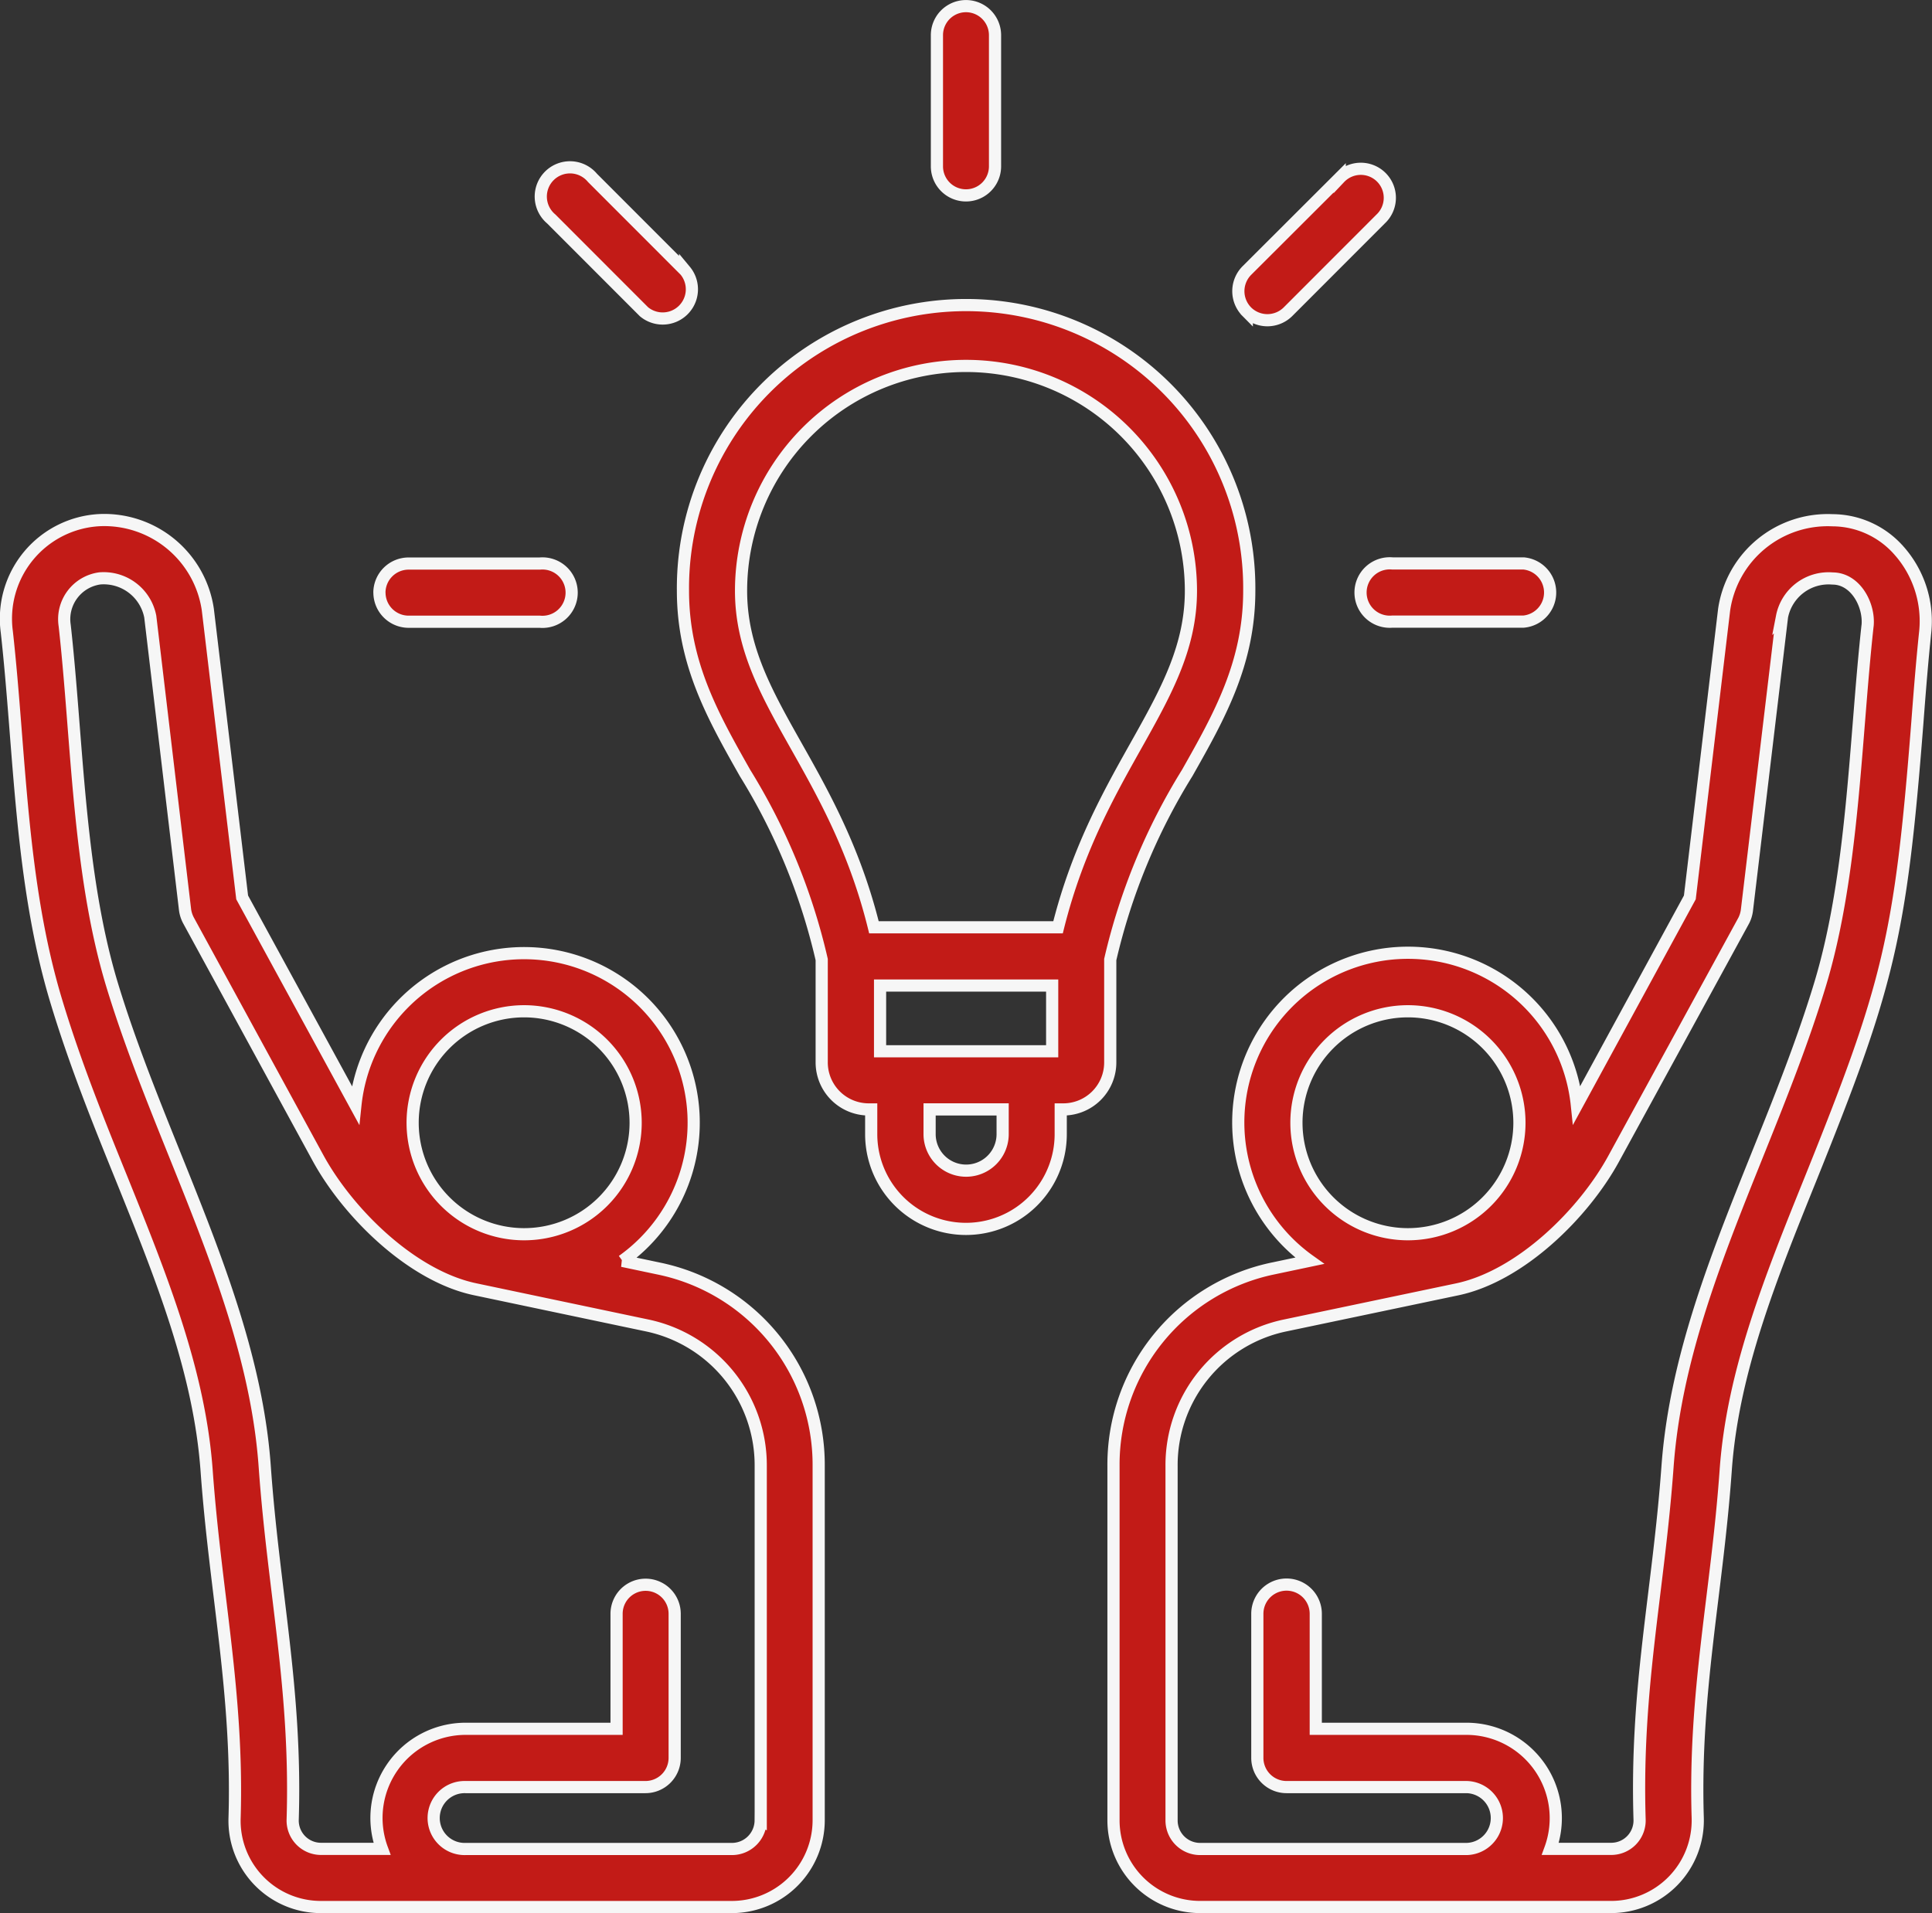
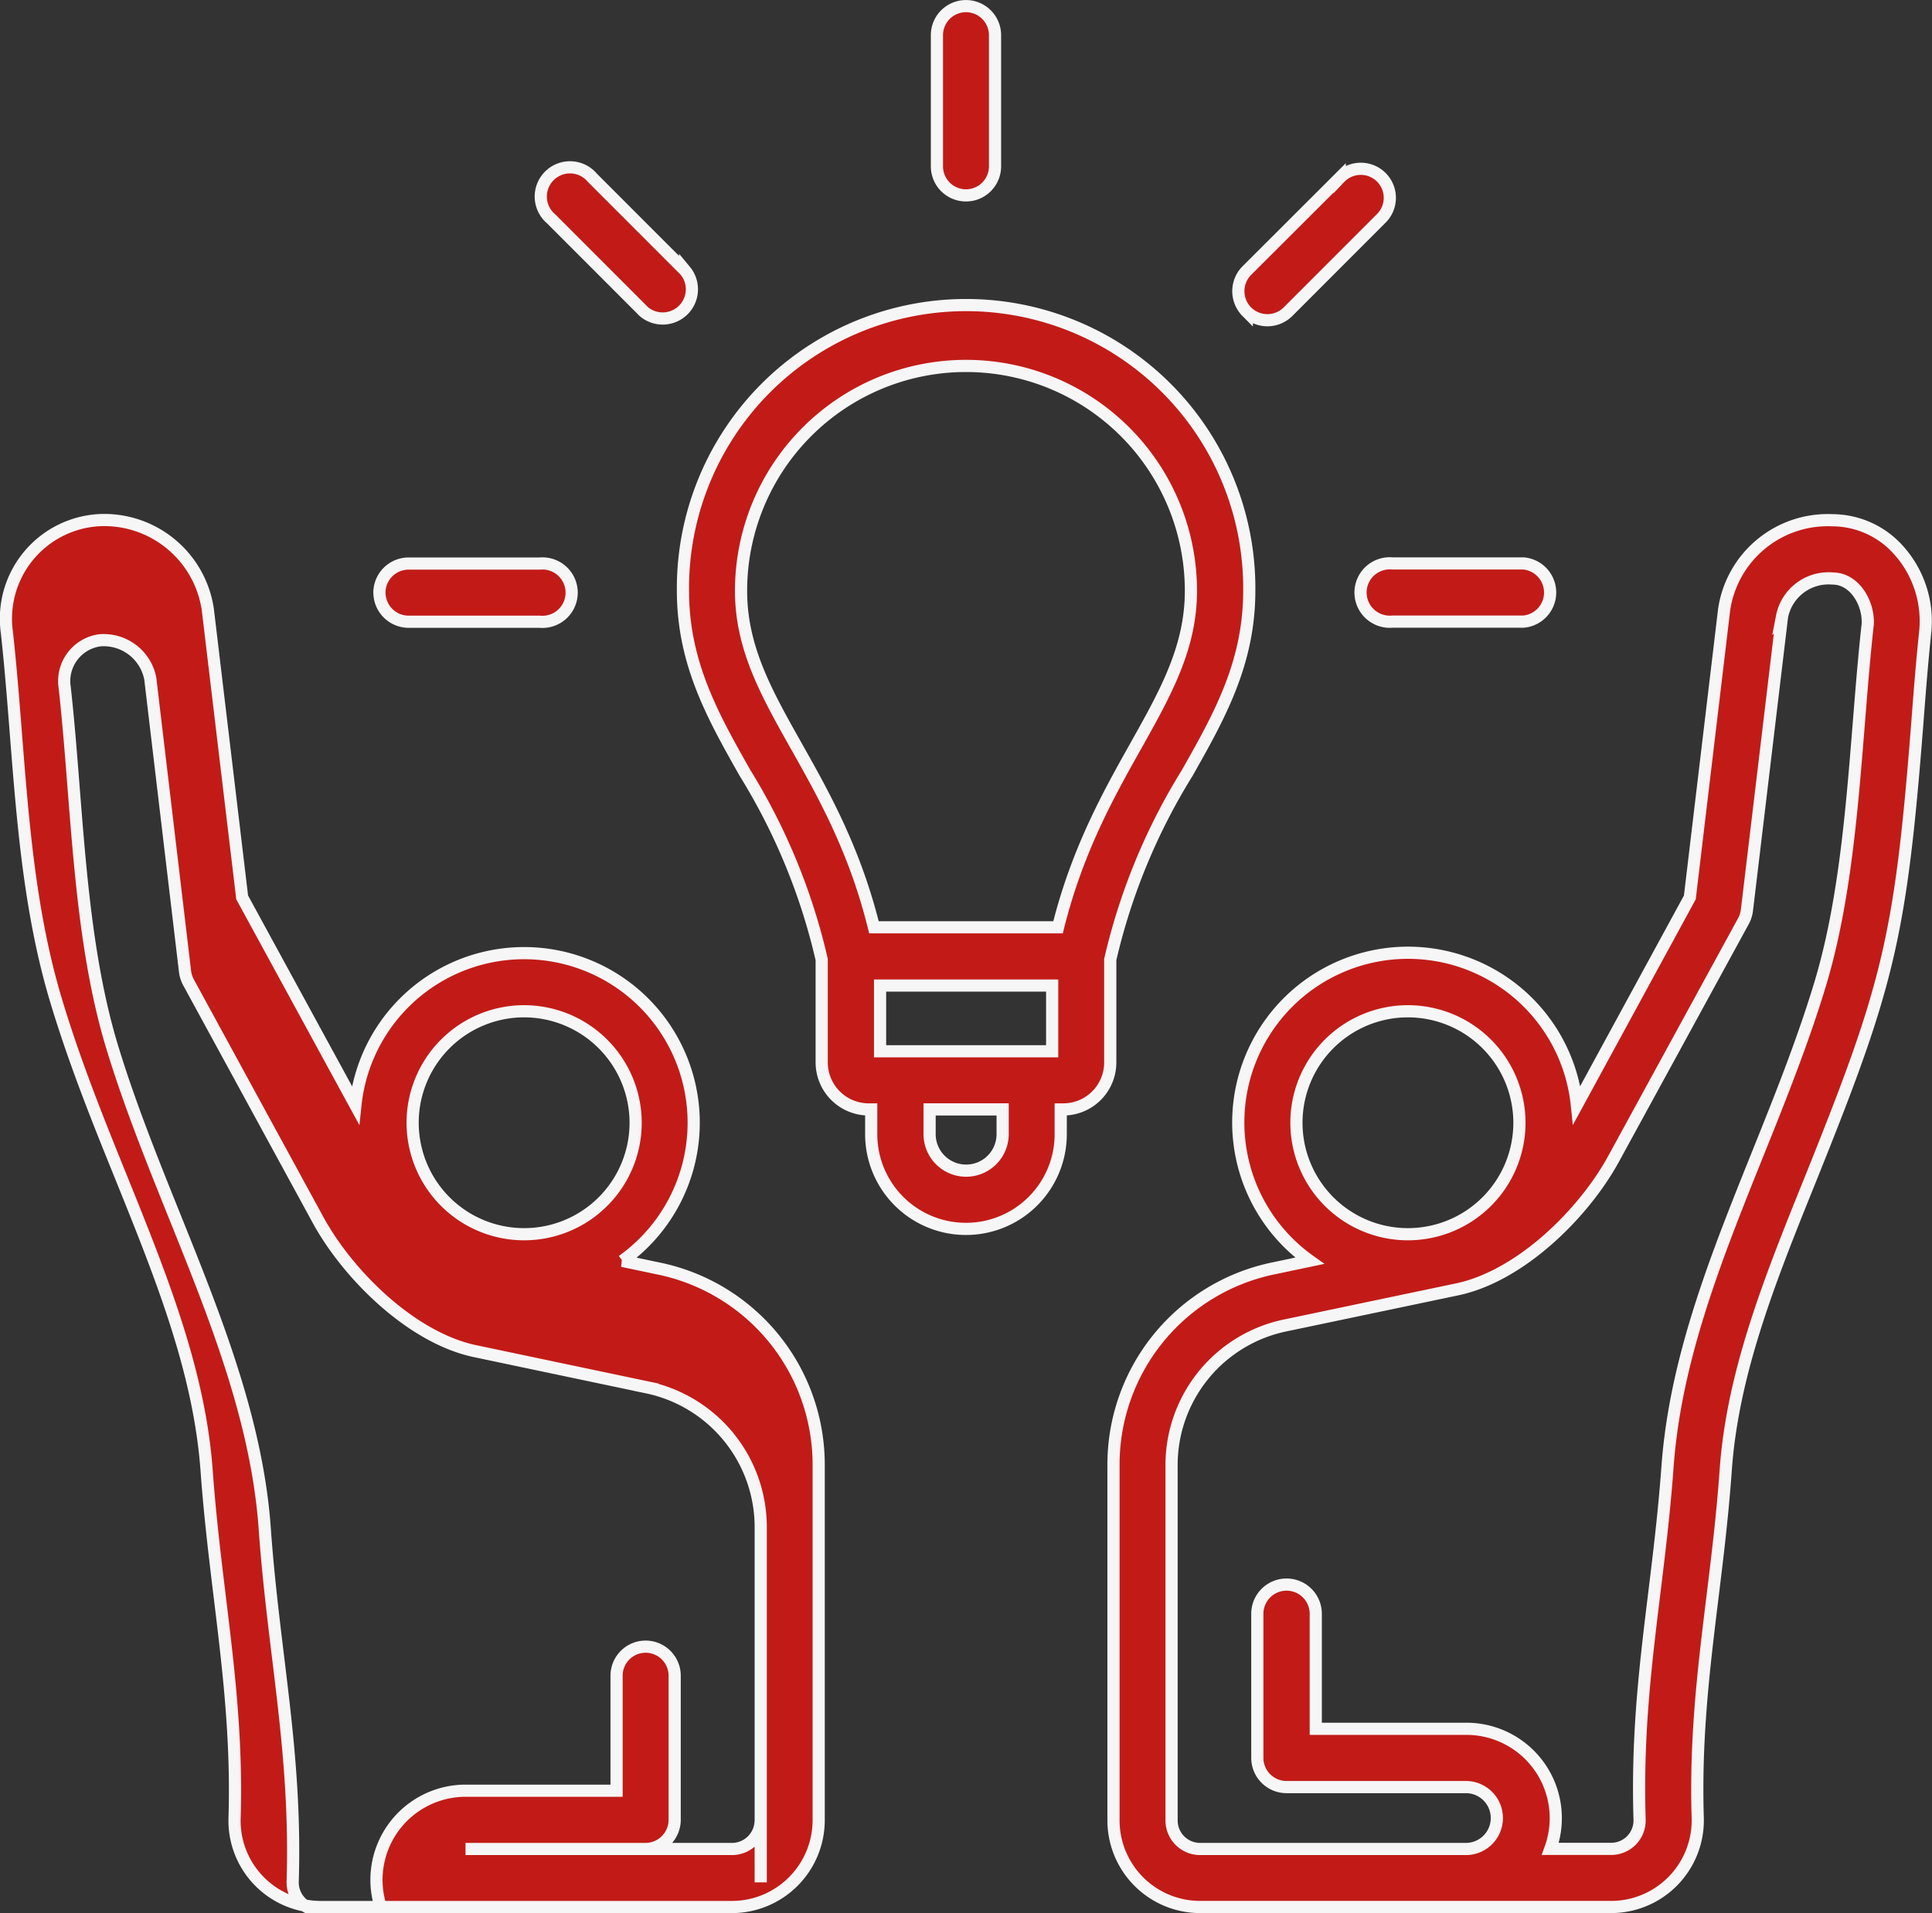
<svg xmlns="http://www.w3.org/2000/svg" width="79.342" height="78.589" viewBox="0 0 79.342 78.589">
  <rect x="0" y="0" width="79.342" height="78.589" fill="#333333" stroke="none" />
-   <path id="active" d="M115.339,66.334c-.519,4.729-.582,10.221-1.953,14.746-2.049,6.761-5.765,12.968-6.262,19.8-.376,5.179-1.314,9.079-1.148,14.491a1.166,1.166,0,0,1-1.178,1.212h-2.487a3.67,3.67,0,0,0-3.433-4.932h-6.2v-4.724a1.2,1.2,0,0,0-2.4,0v5.918a1.2,1.2,0,0,0,1.2,1.2h7.4a1.272,1.272,0,0,1,0,2.543H87.924a1.173,1.173,0,0,1-1.168-1.174V100.858a5.857,5.857,0,0,1,4.692-5.781L98.485,93.6c2.6-.547,5.205-3.12,6.433-5.378l5.336-9.771a1.286,1.286,0,0,0,.131-.43l1.44-12.052A1.948,1.948,0,0,1,113.9,64.4c.943,0,1.522,1.086,1.44,1.938ZM96.461,82.177a4.579,4.579,0,1,0,4.581,4.579A4.583,4.583,0,0,0,96.461,82.177Zm20.176-18.914a3.653,3.653,0,0,0-2.739-1.256,4.3,4.3,0,0,0-4.45,3.676L108.04,77.5,103.4,86.025a6.971,6.971,0,1,0-10.974,6.4l-1.47.31a8.23,8.23,0,0,0-6.585,8.118v14.556a3.56,3.56,0,0,0,3.554,3.562H104.8a3.56,3.56,0,0,0,3.564-3.675c-.159-5.147.79-9.213,1.148-14.248.282-4.041,1.832-7.884,3.473-11.954,3.2-7.953,3.707-9.879,4.4-18.788.1-1.319.2-2.562.322-3.718A4.367,4.367,0,0,0,116.638,63.263ZM69.882,115.414a1.181,1.181,0,0,1-1.178,1.174H57.76a1.272,1.272,0,1,1,0-2.543h7.39a1.2,1.2,0,0,0,1.2-1.2v-5.918a1.193,1.193,0,1,0-2.386,0v4.724h-6.2a3.662,3.662,0,0,0-3.433,4.932h-2.5a1.164,1.164,0,0,1-1.168-1.212c.164-5.329-.781-9.334-1.148-14.491-.483-6.788-4.241-13.113-6.272-19.8-1.392-4.6-1.416-10.016-1.943-14.746a1.691,1.691,0,0,1,1.44-1.938,1.948,1.948,0,0,1,2.074,1.569l1.43,12.052a1.3,1.3,0,0,0,.141.43l5.326,9.771c1.238,2.258,3.846,4.832,6.444,5.378l7.037,1.481a5.867,5.867,0,0,1,4.692,5.781v14.557ZM60.166,82.177a4.579,4.579,0,1,0,4.581,4.579A4.585,4.585,0,0,0,60.166,82.177ZM65.673,92.74l-1.47-.31a6.965,6.965,0,1,0-10.964-6.4L48.588,77.5l-1.41-11.822a4.3,4.3,0,0,0-4.44-3.676,4.054,4.054,0,0,0-3.816,4.586c.55,4.936.544,10.254,2.034,15.181.775,2.568,1.752,4.988,2.7,7.326,1.641,4.069,3.181,7.912,3.473,11.954.364,5.036,1.3,9.154,1.148,14.248a3.546,3.546,0,0,0,3.554,3.675H68.7a3.569,3.569,0,0,0,3.564-3.562V100.858A8.228,8.228,0,0,0,65.673,92.74Zm-4.39-43.108a1.2,1.2,0,1,1,1.691-1.689l3.806,3.81a1.2,1.2,0,0,1-1.691,1.689ZM54.226,64.976a1.2,1.2,0,0,0,1.2,1.2H60.81a1.2,1.2,0,1,0,0-2.39H55.424a1.2,1.2,0,0,0-1.2,1.195Zm41.6-1.195a1.2,1.2,0,1,0,0,2.39h5.386a1.2,1.2,0,0,0,0-2.39ZM77.12,47.47V42.082a1.193,1.193,0,1,1,2.386,0V47.47a1.193,1.193,0,1,1-2.386,0Zm12.726,5.972a1.2,1.2,0,0,1,0-1.689l3.816-3.81a1.192,1.192,0,1,1,1.681,1.689l-3.806,3.81A1.2,1.2,0,0,1,89.846,53.442ZM79.819,87.224a1.5,1.5,0,1,1-3,0V86.208h3ZM69.076,64.906c0,4.49,3.813,7.162,5.457,13.821h7.561c1.664-6.658,5.457-9.361,5.457-13.821a9.237,9.237,0,1,0-18.475,0Zm5.709,18.914v-2.7h7.068v2.7ZM87.4,72.386c1.309-2.316,2.547-4.5,2.547-7.481a11.629,11.629,0,1,0-23.257,0c0,2.98,1.238,5.165,2.547,7.481a25.354,25.354,0,0,1,3.151,7.667v4.229a1.932,1.932,0,0,0,1.933,1.927h.1v1.016a3.891,3.891,0,1,0,7.783,0V86.209h.111a1.929,1.929,0,0,0,1.923-1.927V80.053A25.346,25.346,0,0,1,87.4,72.386Z" transform="translate(-38.643 -40.637)" fill="#c21b17" stroke="#f6f6f6" stroke-width="0.5" fill-rule="evenodd" />
+   <path id="active" d="M115.339,66.334c-.519,4.729-.582,10.221-1.953,14.746-2.049,6.761-5.765,12.968-6.262,19.8-.376,5.179-1.314,9.079-1.148,14.491a1.166,1.166,0,0,1-1.178,1.212h-2.487a3.67,3.67,0,0,0-3.433-4.932h-6.2v-4.724a1.2,1.2,0,0,0-2.4,0v5.918a1.2,1.2,0,0,0,1.2,1.2h7.4a1.272,1.272,0,0,1,0,2.543H87.924a1.173,1.173,0,0,1-1.168-1.174V100.858a5.857,5.857,0,0,1,4.692-5.781L98.485,93.6c2.6-.547,5.205-3.12,6.433-5.378l5.336-9.771a1.286,1.286,0,0,0,.131-.43l1.44-12.052A1.948,1.948,0,0,1,113.9,64.4c.943,0,1.522,1.086,1.44,1.938ZM96.461,82.177a4.579,4.579,0,1,0,4.581,4.579A4.583,4.583,0,0,0,96.461,82.177Zm20.176-18.914a3.653,3.653,0,0,0-2.739-1.256,4.3,4.3,0,0,0-4.45,3.676L108.04,77.5,103.4,86.025a6.971,6.971,0,1,0-10.974,6.4l-1.47.31a8.23,8.23,0,0,0-6.585,8.118v14.556a3.56,3.56,0,0,0,3.554,3.562H104.8a3.56,3.56,0,0,0,3.564-3.675c-.159-5.147.79-9.213,1.148-14.248.282-4.041,1.832-7.884,3.473-11.954,3.2-7.953,3.707-9.879,4.4-18.788.1-1.319.2-2.562.322-3.718A4.367,4.367,0,0,0,116.638,63.263ZM69.882,115.414a1.181,1.181,0,0,1-1.178,1.174H57.76h7.39a1.2,1.2,0,0,0,1.2-1.2v-5.918a1.193,1.193,0,1,0-2.386,0v4.724h-6.2a3.662,3.662,0,0,0-3.433,4.932h-2.5a1.164,1.164,0,0,1-1.168-1.212c.164-5.329-.781-9.334-1.148-14.491-.483-6.788-4.241-13.113-6.272-19.8-1.392-4.6-1.416-10.016-1.943-14.746a1.691,1.691,0,0,1,1.44-1.938,1.948,1.948,0,0,1,2.074,1.569l1.43,12.052a1.3,1.3,0,0,0,.141.43l5.326,9.771c1.238,2.258,3.846,4.832,6.444,5.378l7.037,1.481a5.867,5.867,0,0,1,4.692,5.781v14.557ZM60.166,82.177a4.579,4.579,0,1,0,4.581,4.579A4.585,4.585,0,0,0,60.166,82.177ZM65.673,92.74l-1.47-.31a6.965,6.965,0,1,0-10.964-6.4L48.588,77.5l-1.41-11.822a4.3,4.3,0,0,0-4.44-3.676,4.054,4.054,0,0,0-3.816,4.586c.55,4.936.544,10.254,2.034,15.181.775,2.568,1.752,4.988,2.7,7.326,1.641,4.069,3.181,7.912,3.473,11.954.364,5.036,1.3,9.154,1.148,14.248a3.546,3.546,0,0,0,3.554,3.675H68.7a3.569,3.569,0,0,0,3.564-3.562V100.858A8.228,8.228,0,0,0,65.673,92.74Zm-4.39-43.108a1.2,1.2,0,1,1,1.691-1.689l3.806,3.81a1.2,1.2,0,0,1-1.691,1.689ZM54.226,64.976a1.2,1.2,0,0,0,1.2,1.2H60.81a1.2,1.2,0,1,0,0-2.39H55.424a1.2,1.2,0,0,0-1.2,1.195Zm41.6-1.195a1.2,1.2,0,1,0,0,2.39h5.386a1.2,1.2,0,0,0,0-2.39ZM77.12,47.47V42.082a1.193,1.193,0,1,1,2.386,0V47.47a1.193,1.193,0,1,1-2.386,0Zm12.726,5.972a1.2,1.2,0,0,1,0-1.689l3.816-3.81a1.192,1.192,0,1,1,1.681,1.689l-3.806,3.81A1.2,1.2,0,0,1,89.846,53.442ZM79.819,87.224a1.5,1.5,0,1,1-3,0V86.208h3ZM69.076,64.906c0,4.49,3.813,7.162,5.457,13.821h7.561c1.664-6.658,5.457-9.361,5.457-13.821a9.237,9.237,0,1,0-18.475,0Zm5.709,18.914v-2.7h7.068v2.7ZM87.4,72.386c1.309-2.316,2.547-4.5,2.547-7.481a11.629,11.629,0,1,0-23.257,0c0,2.98,1.238,5.165,2.547,7.481a25.354,25.354,0,0,1,3.151,7.667v4.229a1.932,1.932,0,0,0,1.933,1.927h.1v1.016a3.891,3.891,0,1,0,7.783,0V86.209h.111a1.929,1.929,0,0,0,1.923-1.927V80.053A25.346,25.346,0,0,1,87.4,72.386Z" transform="translate(-38.643 -40.637)" fill="#c21b17" stroke="#f6f6f6" stroke-width="0.5" fill-rule="evenodd" />
</svg>